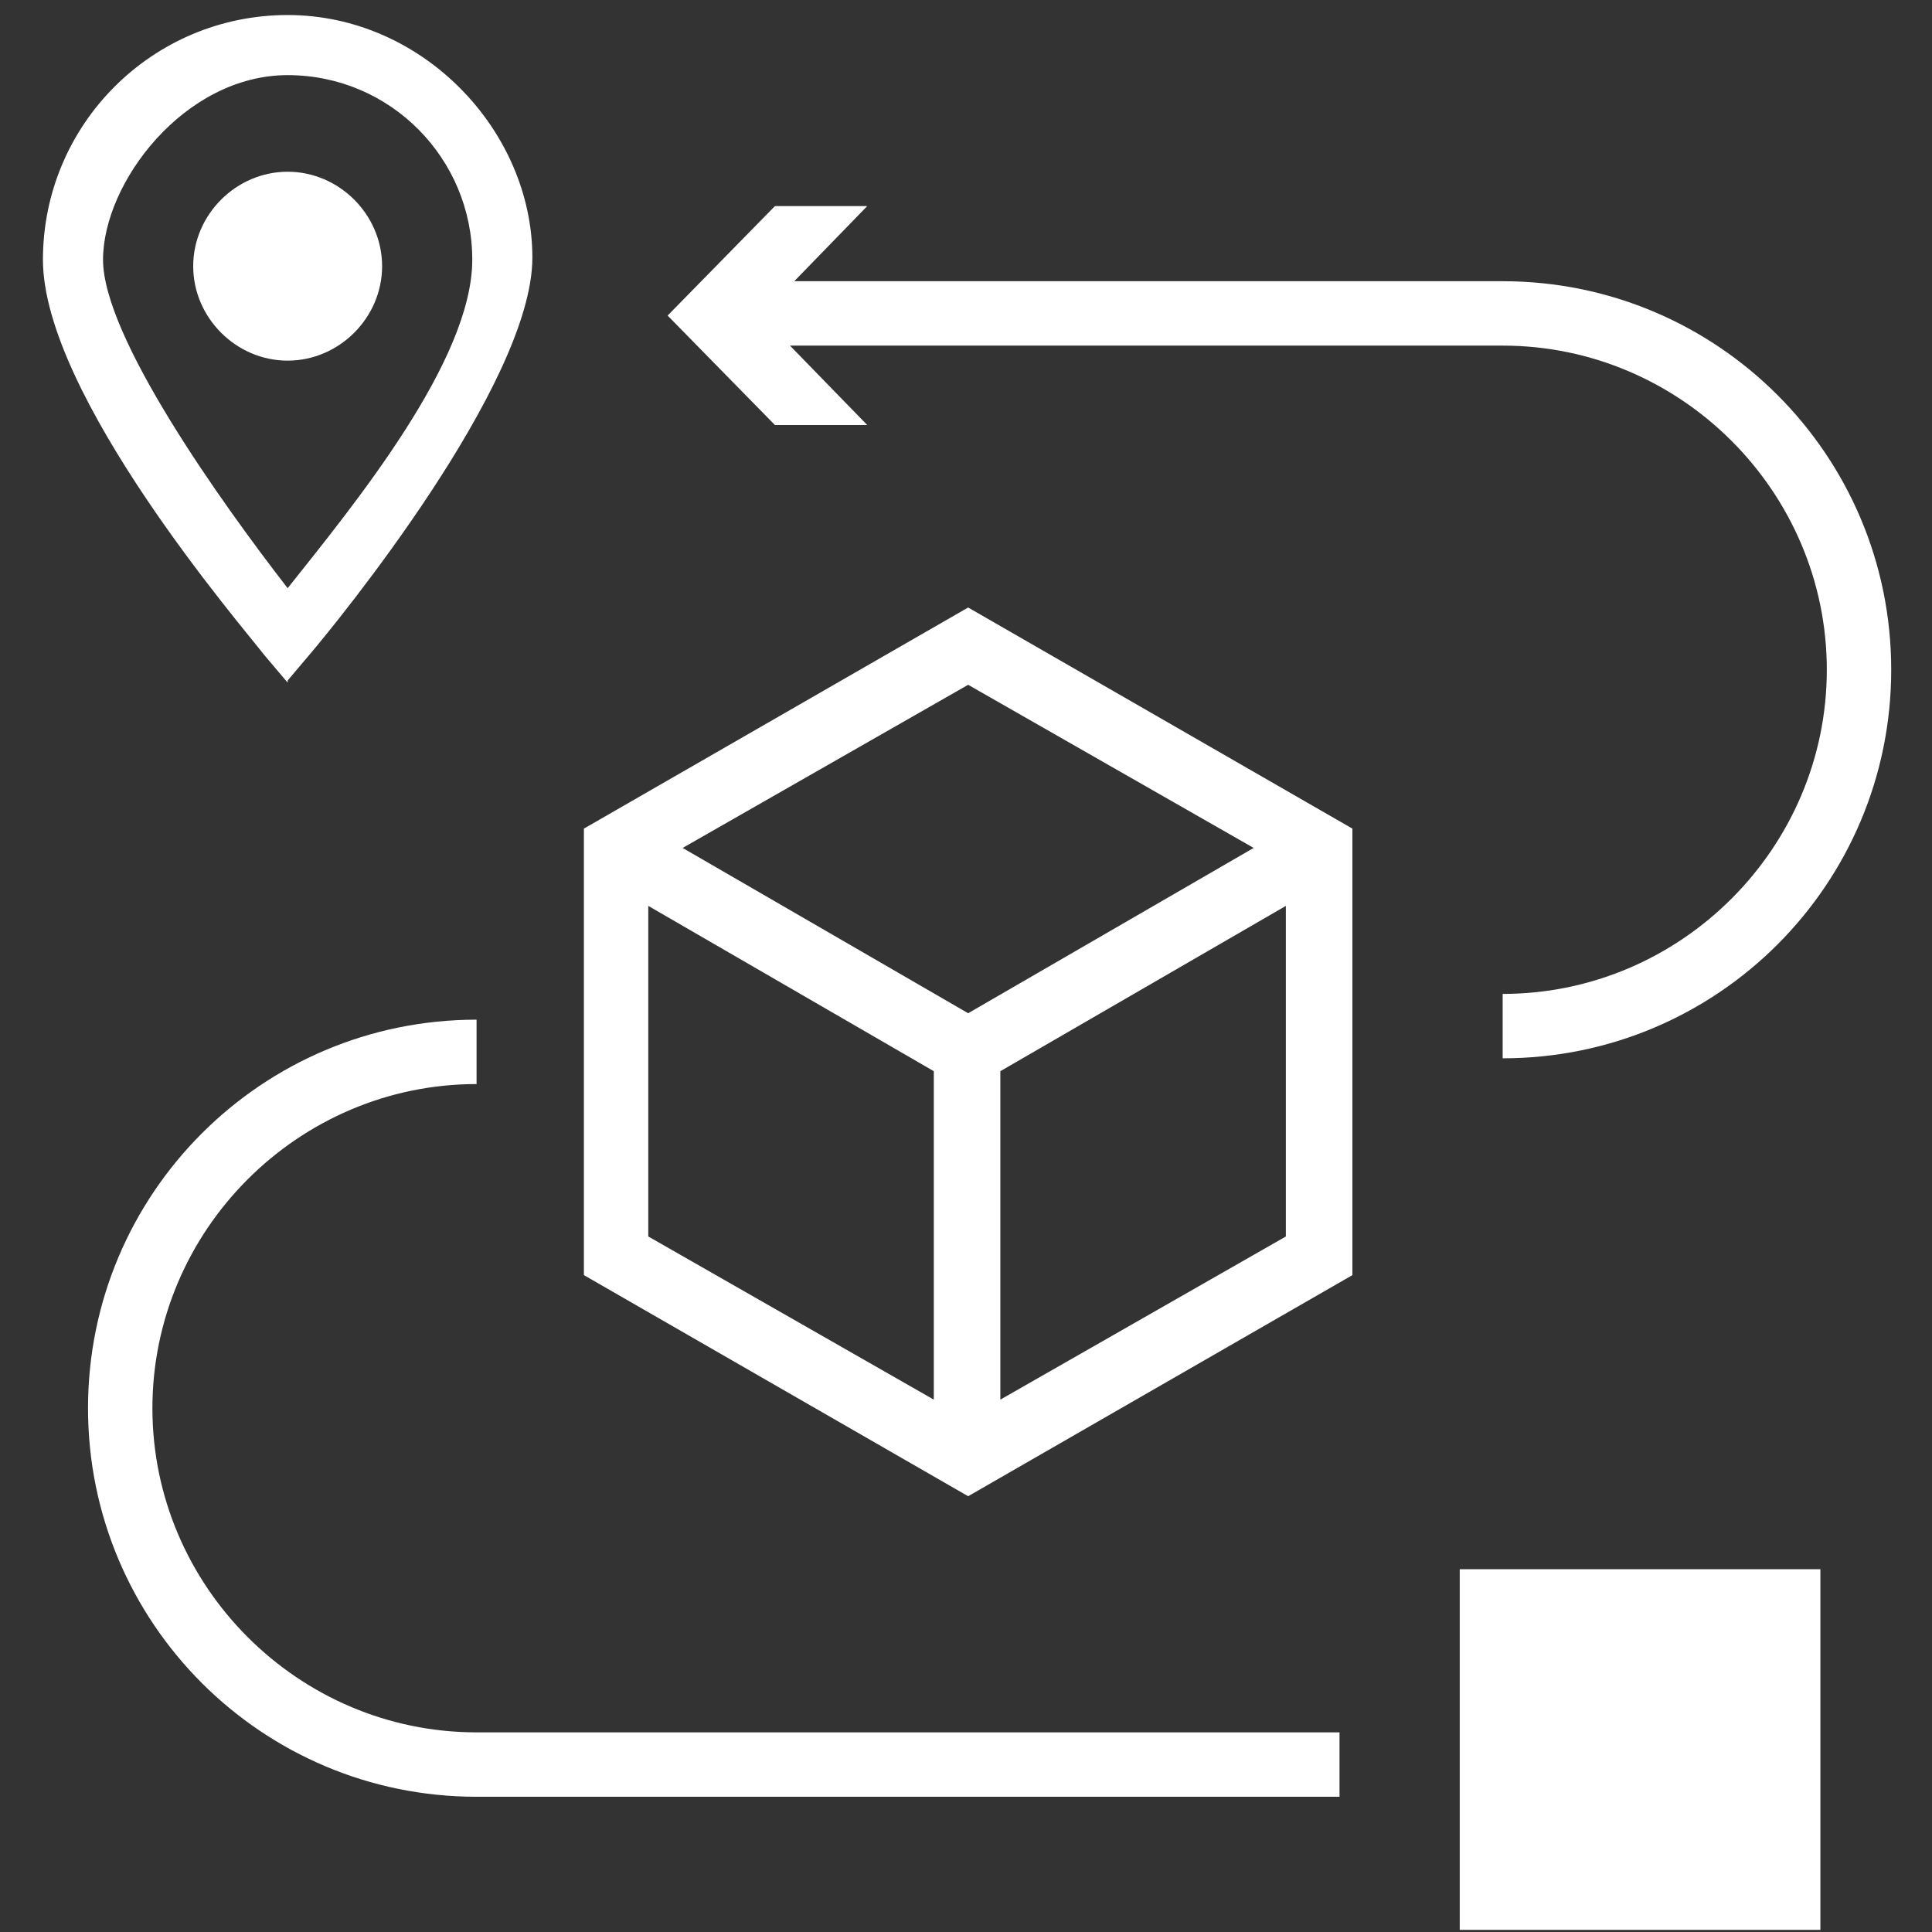
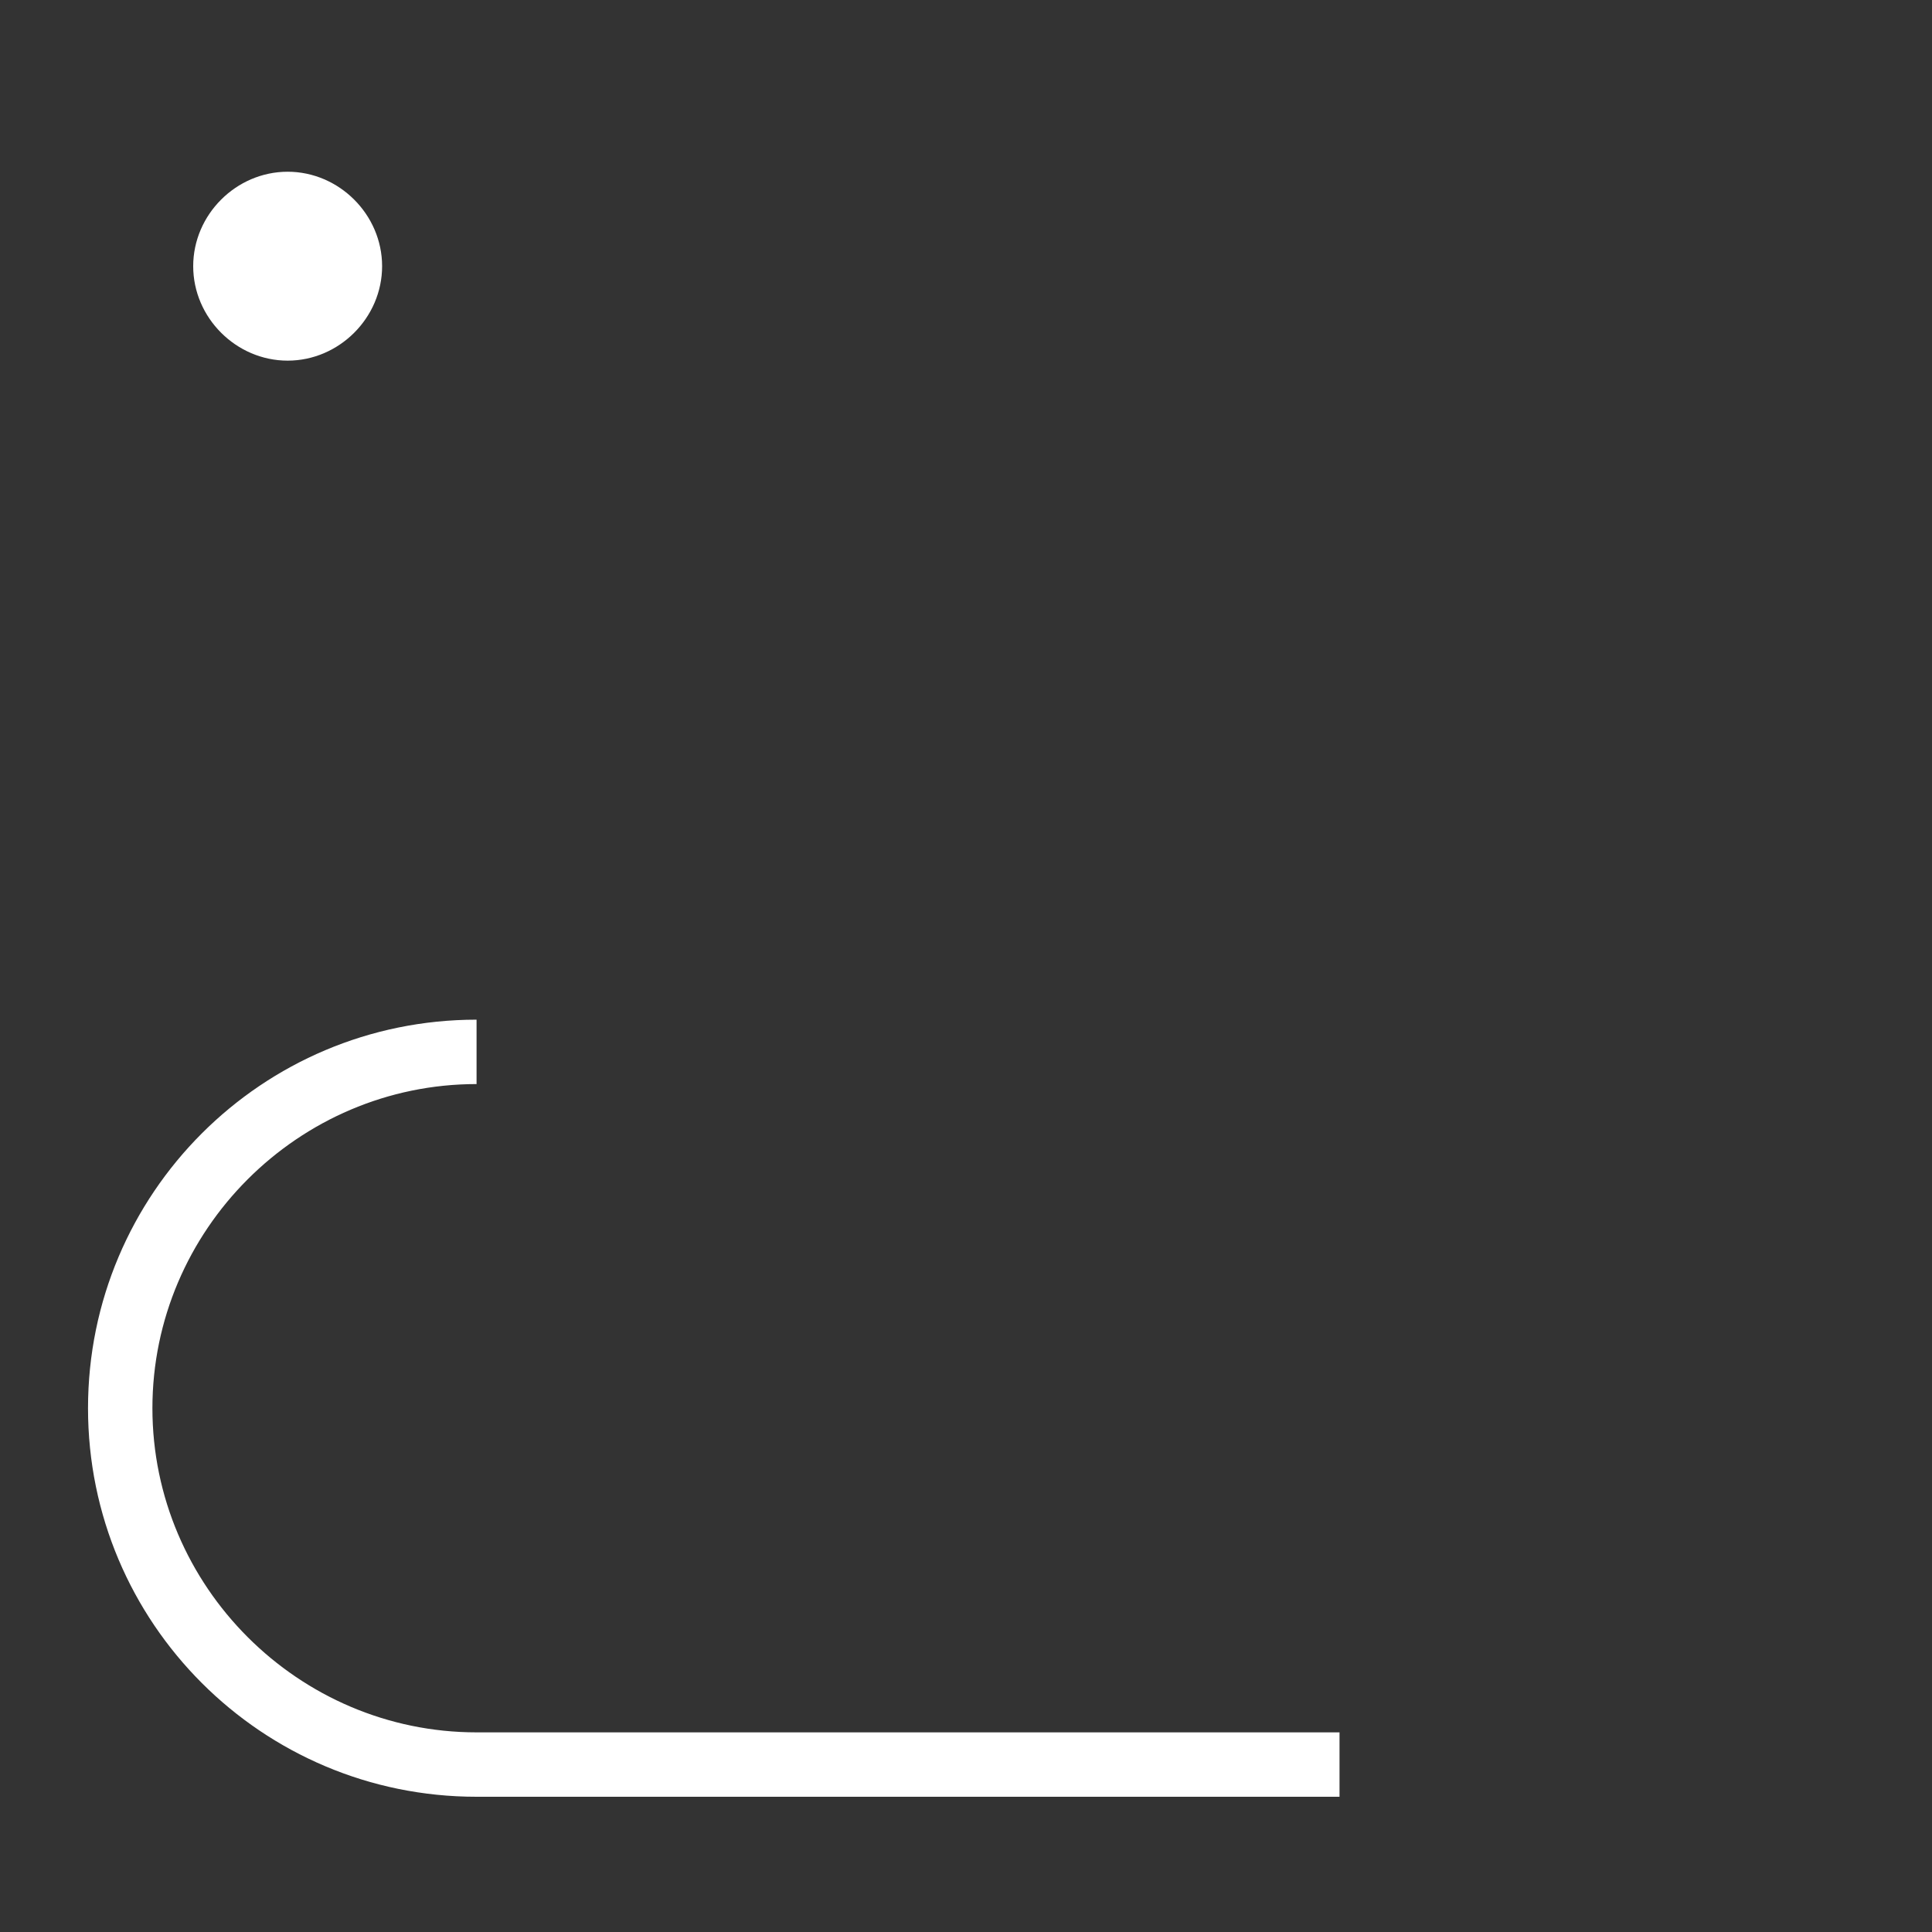
<svg xmlns="http://www.w3.org/2000/svg" id="Capa_1" version="1.1" viewBox="0 0 90 90">
  <rect x="0" y="0" width="90" height="90" fill="#333333" stroke="none" />
  <defs>
    <style>
      .st0 {
        fill: #fff;
      }
    </style>
  </defs>
-   <rect class="st0" x="68" y="73.1" width="16.8" height="16.8" />
  <path class="st0" d="M7.1,65.6c0-8.3,6.8-15.1,15.1-15.1v-3c-10,0-18.1,8.1-18.1,18.1s8.1,18.1,18.1,18.1h40.2v-3H22.2c-8.3,0-15.1-6.8-15.1-15.1Z" />
-   <path class="st0" d="M40.4,19.8l-3.6-3.7h33.2c8.3,0,15.1,6.8,15.1,15.1s-6.8,15.1-15.1,15.1v3c10,0,18.1-8.1,18.1-18.1s-8.1-18.1-18.1-18.1h-33l3.4-3.5h-4.3l-5,5.1,5,5.1h4.3Z" />
-   <path class="st0" d="M13.4,31.7l1.1-1.3c1.1-1.3,10.3-12.5,10.3-18.4S19.7.7,13.4.7,2,5.8,2,12.1s9.3,17.1,10.3,18.4l1.1,1.3ZM13.4,3.5c4.8,0,8.6,3.9,8.6,8.6s-5.5,11.4-8.6,15.3c-3.1-4-8.6-11.7-8.6-15.3S8.6,3.5,13.4,3.5Z" />
  <path class="st0" d="M17.8,12.4c0-2.4-2-4.4-4.4-4.4s-4.4,2-4.4,4.4,2,4.4,4.4,4.4,4.4-2,4.4-4.4Z" />
-   <path class="st0" d="M27.2,38.6v20.8l17.9,10.3,17.9-10.3v-20.8l-17.9-10.3-17.9,10.3ZM58.4,39.5l-13.3,7.7-13.3-7.7,13.3-7.6,13.3,7.6ZM30.2,42.2l13.3,7.7v15.3l-13.3-7.6v-15.4ZM46.6,65.2v-15.3l13.3-7.7v15.4l-13.3,7.6Z" />
</svg>